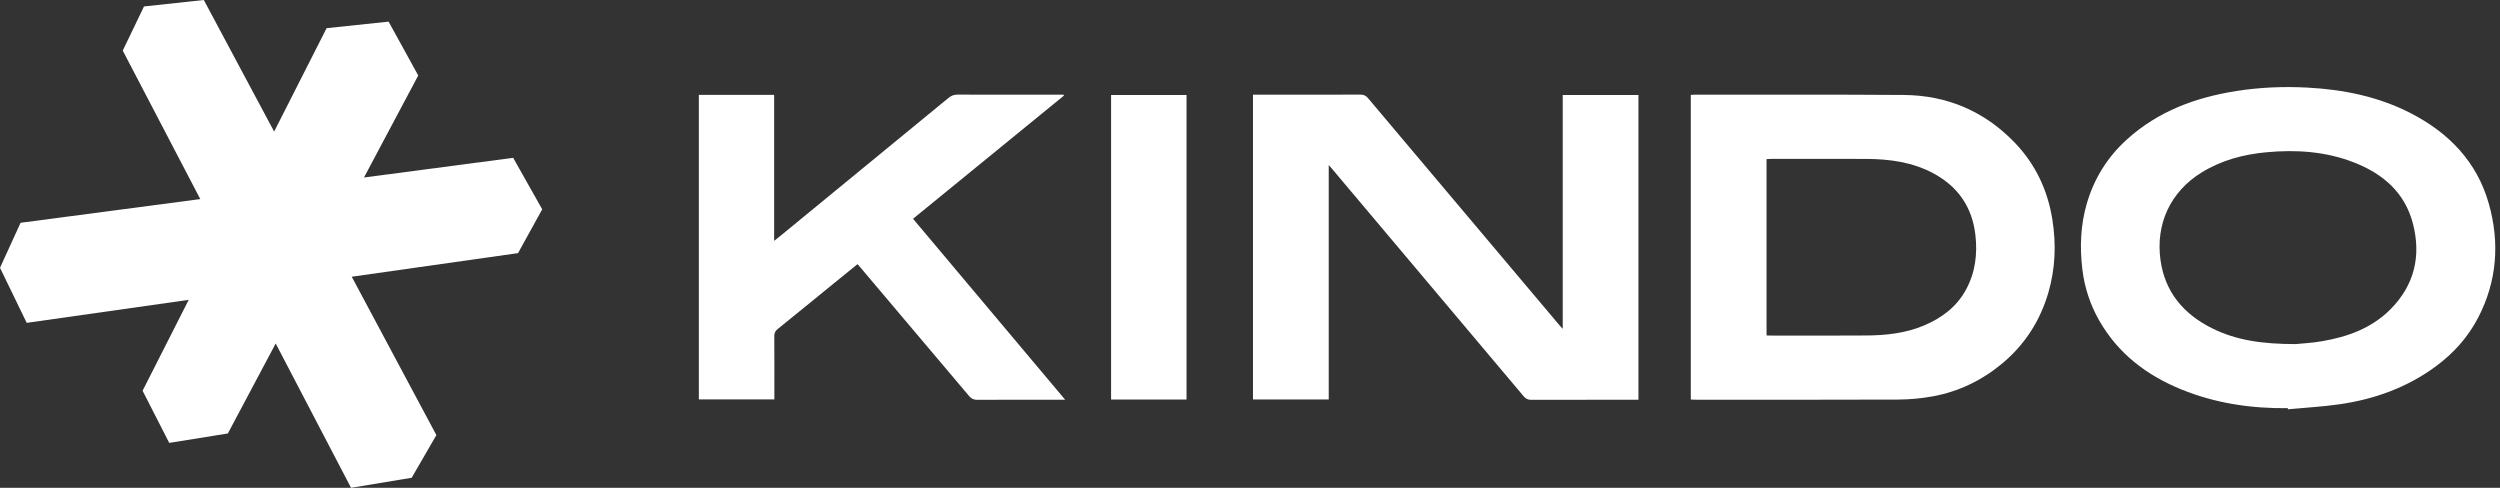
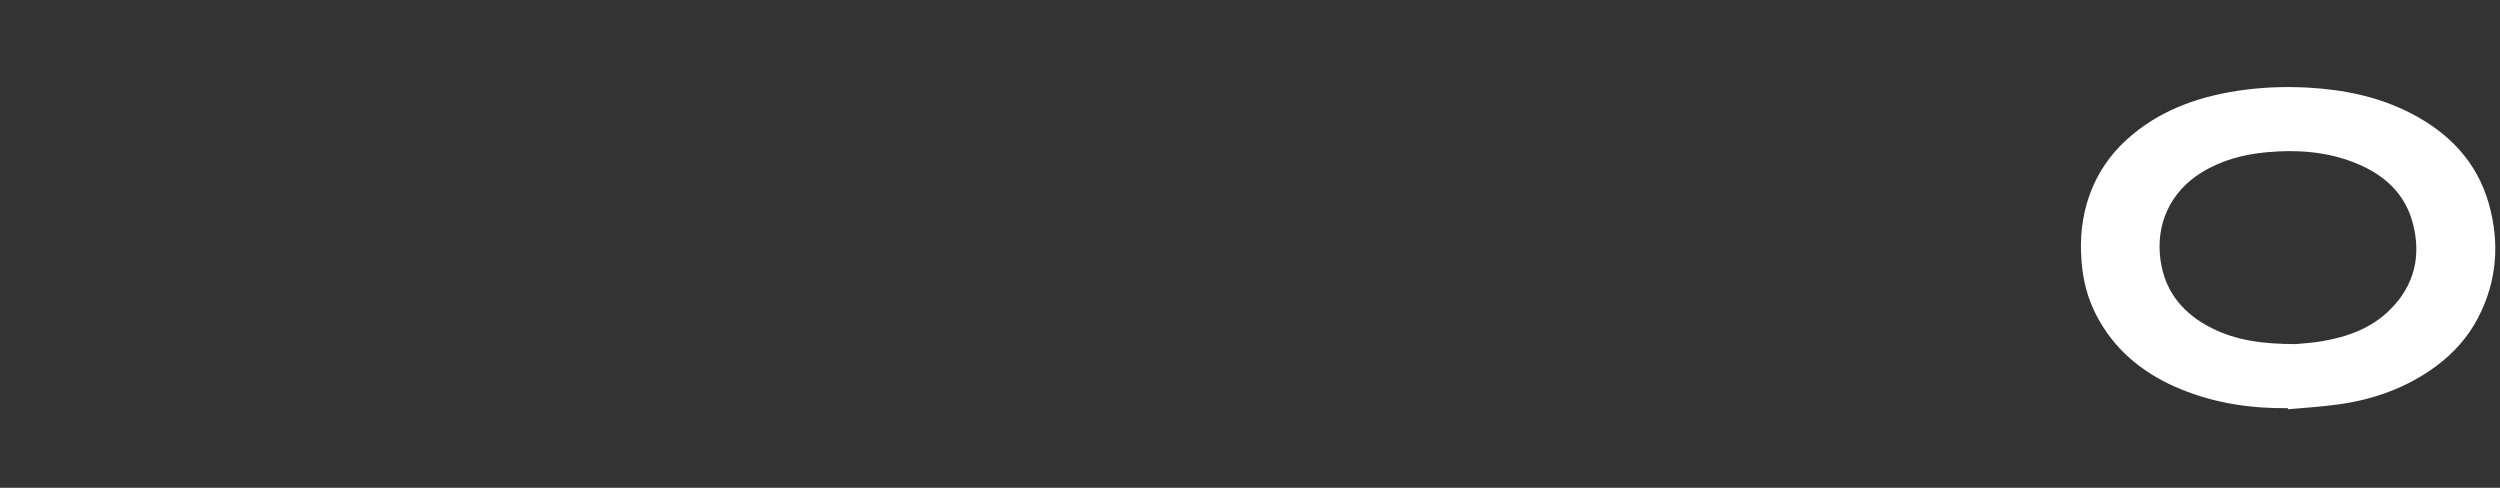
<svg xmlns="http://www.w3.org/2000/svg" version="1.1" id="svg2017563922_4067" x="0px" y="0px" width="410px" height="80px" viewBox="0 0 410 80" enable-background="new 0 0 410 80" xml:space="preserve">
  <rect x="0" y="0" width="410" height="80" fill="#333333" stroke="none" />
-   <path fill="#FFFFFF" d="M205.487,15.529h0.791c5.621,0,11.238,0.006,16.859-0.011c0.53-0.001,0.87,0.167,1.215,0.574  c10.448,12.412,20.91,24.813,31.373,37.216c0.142,0.168,0.297,0.328,0.563,0.622V15.584h12.417v49.972h-0.757  c-5.62,0-11.238-0.007-16.857,0.013c-0.536,0.001-0.868-0.174-1.211-0.579c-10.478-12.454-20.969-24.898-31.457-37.341  c-0.129-0.154-0.266-0.302-0.511-0.582v38.449h-12.423V15.529H205.487z" />
-   <path fill="#FFFFFF" d="M277.292,15.564c0.254-0.016,0.429-0.034,0.603-0.034c11.441,0.008,22.885-0.042,34.326,0.045  c7.107,0.055,13.236,2.672,18.179,7.801c3.404,3.534,5.433,7.81,6.196,12.678c0.629,4.005,0.479,7.973-0.646,11.867  c-1.348,4.664-3.868,8.6-7.618,11.714c-3.316,2.752-7.093,4.582-11.323,5.36c-1.88,0.346-3.816,0.527-5.729,0.534  c-11.113,0.048-22.226,0.024-33.339,0.022c-0.198,0-0.398-0.018-0.649-0.028V15.564z M289.711,55.006  c0.213,0.013,0.338,0.026,0.464,0.026c5.314,0,10.63,0.036,15.944-0.013c3.196-0.028,6.355-0.359,9.354-1.614  c2.931-1.226,5.371-3.029,6.926-5.859c1.552-2.825,1.932-5.878,1.563-9.04c-0.527-4.526-2.818-7.869-6.817-10.042  c-3.479-1.893-7.269-2.386-11.148-2.403c-5.163-0.022-10.327-0.006-15.489-0.004c-0.266,0-0.531,0.023-0.795,0.035v28.917V55.006z" />
  <path fill="#FFFFFF" d="M375.206,66.939c-6.002,0.07-11.843-0.789-17.431-3.059c-5.721-2.322-10.413-5.893-13.514-11.333  c-1.479-2.596-2.396-5.397-2.754-8.372c-0.439-3.65-0.302-7.274,0.736-10.818c1.199-4.099,3.394-7.606,6.558-10.477  c5.105-4.629,11.261-6.897,17.96-7.954c3.865-0.61,7.752-0.767,11.646-0.56c5.908,0.313,11.636,1.464,16.941,4.192  c6.254,3.214,10.866,7.96,12.815,14.833c1.816,6.407,1.36,12.729-1.75,18.711c-1.657,3.187-4.016,5.823-6.907,7.958  c-4.724,3.486-10.084,5.42-15.845,6.244c-2.796,0.398-5.626,0.552-8.441,0.818c-0.005-0.063-0.011-0.125-0.016-0.188V66.939z   M376.485,56.432c0.939-0.1,2.666-0.184,4.354-0.476c4.205-0.726,8.133-2.138,11.216-5.25c3.92-3.957,5.038-8.737,3.663-14.042  c-1.32-5.1-4.928-8.177-9.667-10.025c-4.617-1.801-9.435-2.124-14.33-1.671c-3.772,0.348-7.36,1.294-10.619,3.293  c-5.258,3.229-7.571,8.575-6.787,14.345c0.714,5.262,3.762,8.875,8.429,11.214c4.083,2.046,8.468,2.604,13.74,2.61L376.485,56.432z" />
-   <path fill="#FFFFFF" d="M114.612,15.562h12.346v23.944c0.465-0.372,0.772-0.614,1.073-0.86c9.176-7.527,18.355-15.051,27.522-22.589  c0.456-0.375,0.905-0.543,1.502-0.541c5.518,0.021,11.034,0.012,16.552,0.012h0.813c0.021,0.052,0.041,0.102,0.062,0.153  c-8.22,6.708-16.44,13.417-24.746,20.197c8.293,9.865,16.564,19.704,24.95,29.677h-0.904c-4.505,0-9.01-0.01-13.515,0.014  c-0.588,0.004-0.964-0.179-1.341-0.625c-5.952-7.064-11.922-14.115-17.888-21.166c-0.114-0.136-0.236-0.264-0.407-0.455  c-1.26,1.021-2.511,2.029-3.758,3.046c-3.101,2.524-6.192,5.06-9.307,7.568c-0.415,0.334-0.588,0.668-0.583,1.204  c0.024,3.164,0.012,6.328,0.012,9.494v0.871h-12.383V15.562z" />
-   <path fill="#FFFFFF" d="M194.591,65.525h-12.372V15.577h12.372V65.525z" />
-   <path fill="#FFFFFF" d="M88.923,34.33l-4.763-8.446l-24.468,3.226l8.899-16.732l-4.862-8.831L53.563,4.621l-8.605,16.956L33.425,0  l-9.81,1.059L20.131,8.3l12.715,24.35l-29.47,3.886L0,43.919l4.38,9.028l26.568-3.771L23.385,64.08l4.368,8.555l9.613-1.545  l7.848-14.756L57.572,80l9.945-1.648l4.049-6.996L57.683,45.382l27.274-3.87L88.923,34.33z" />
</svg>